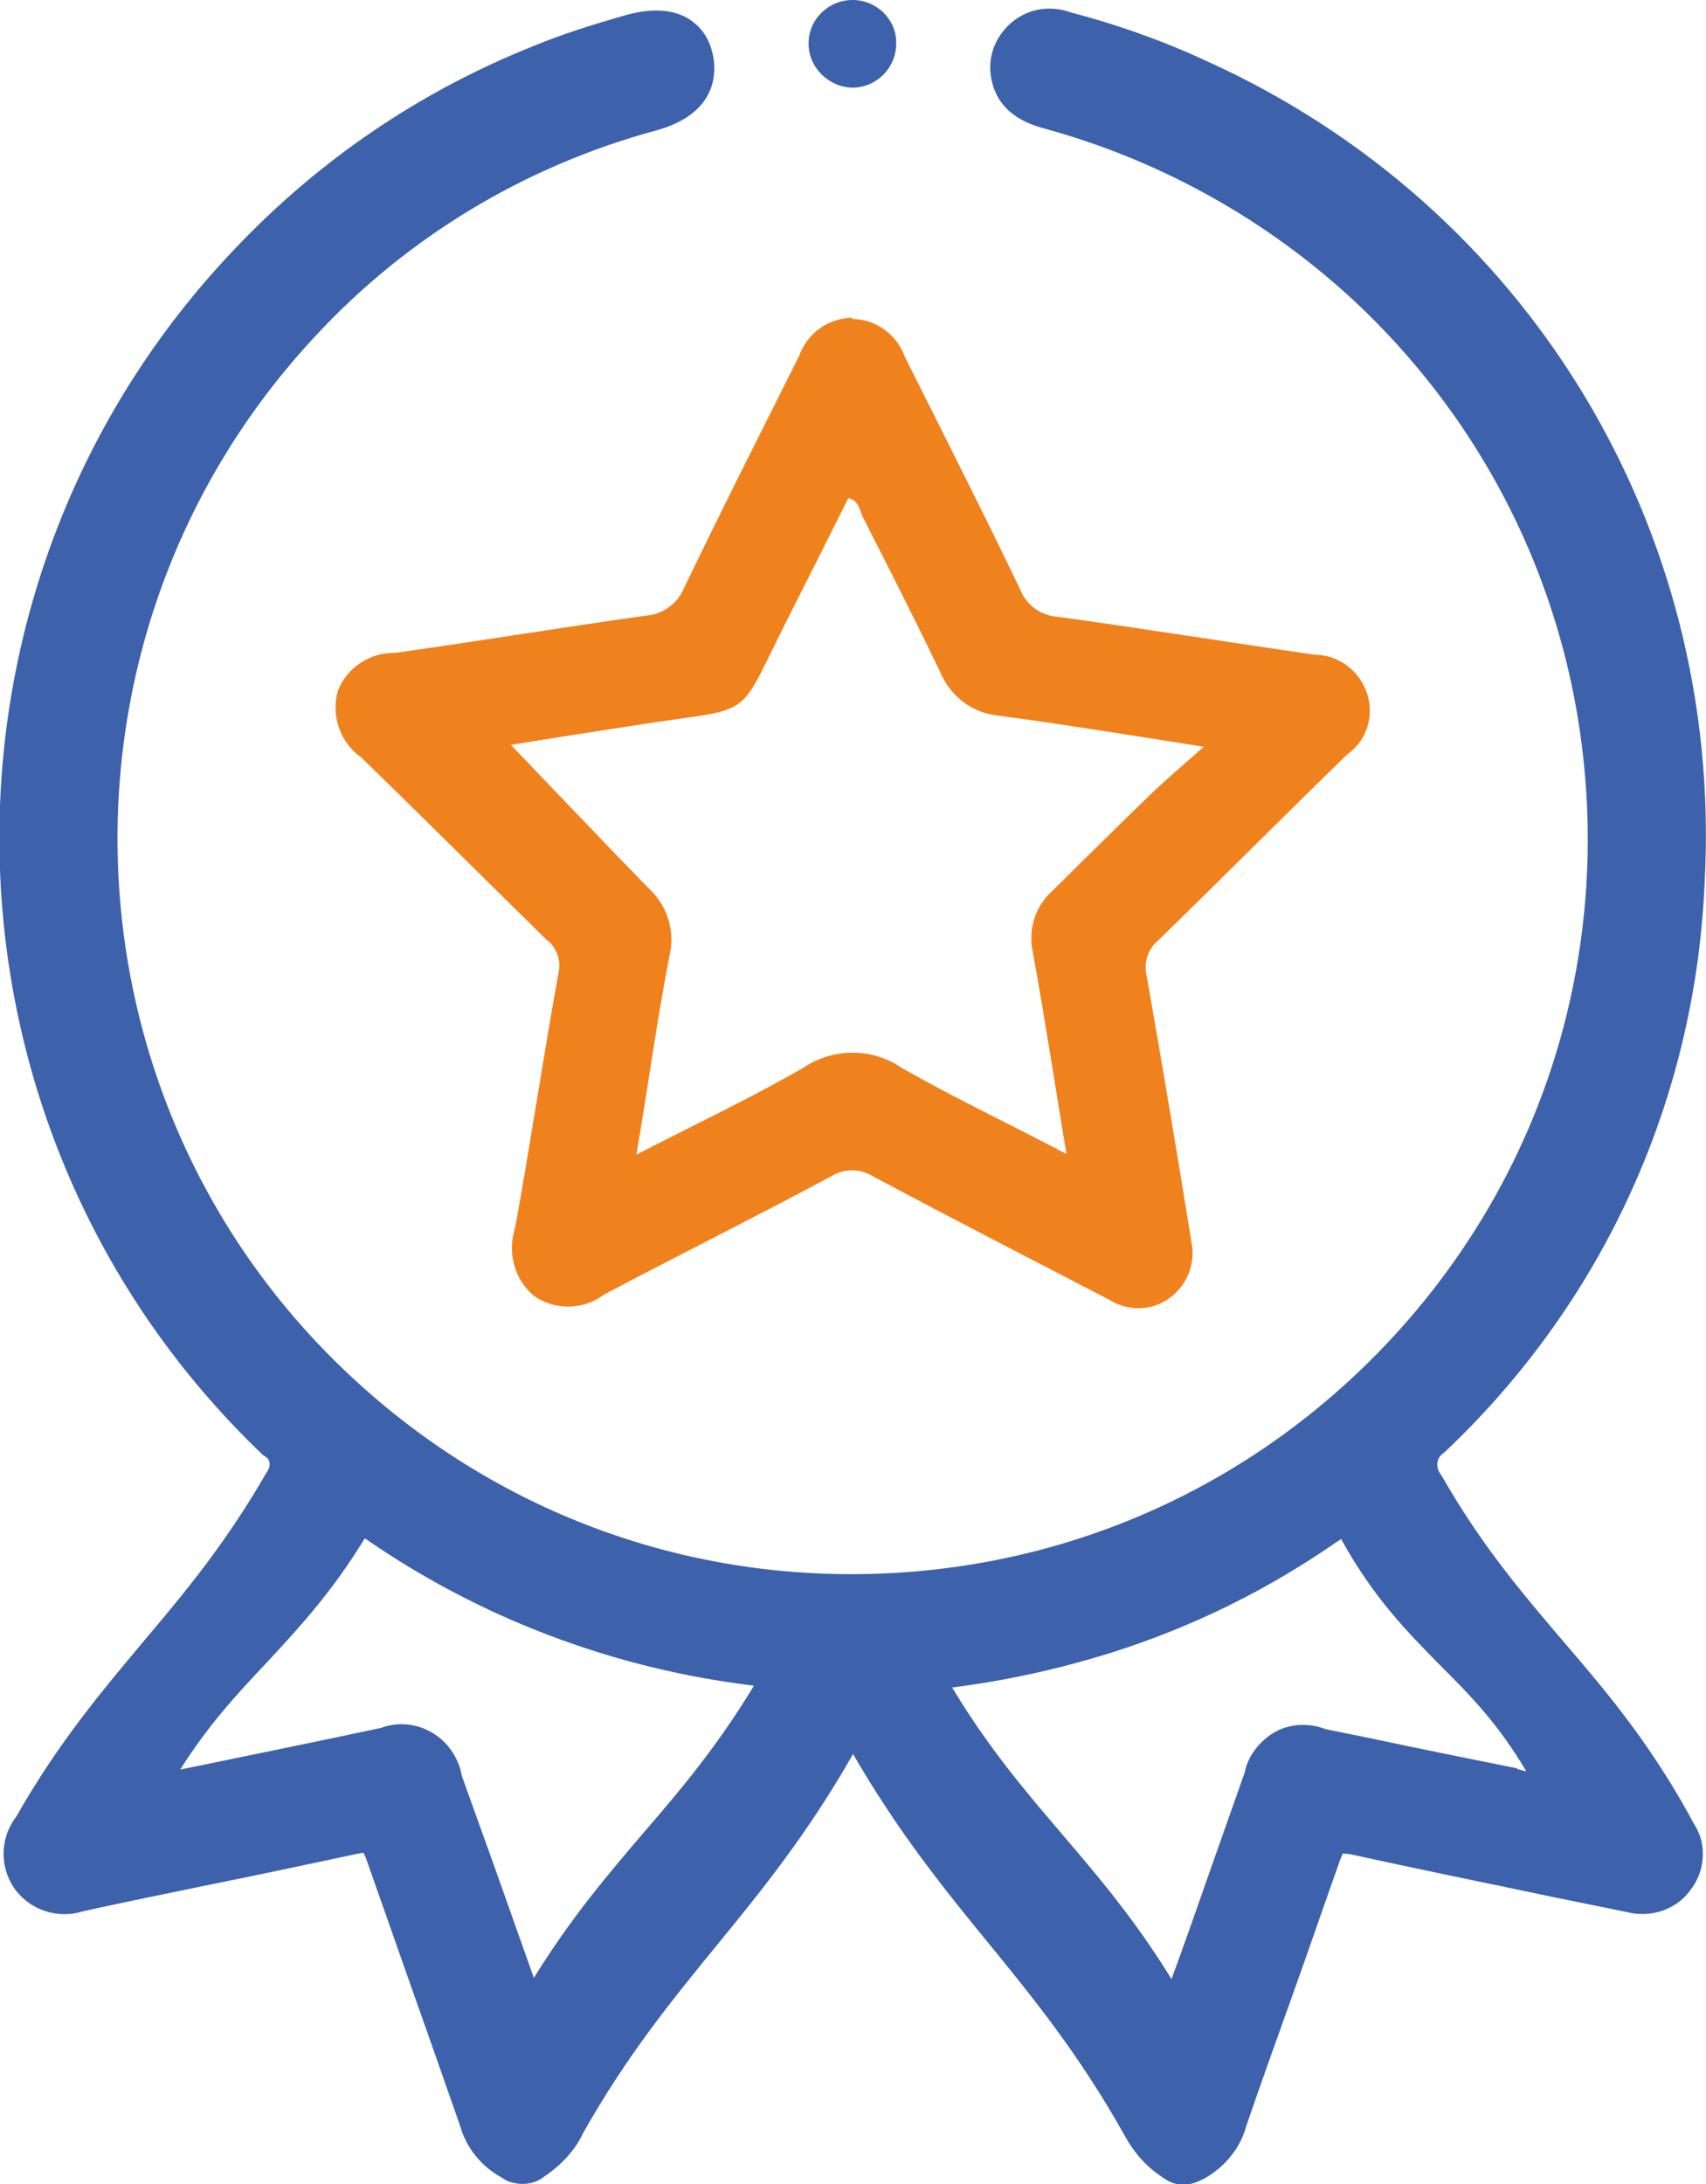
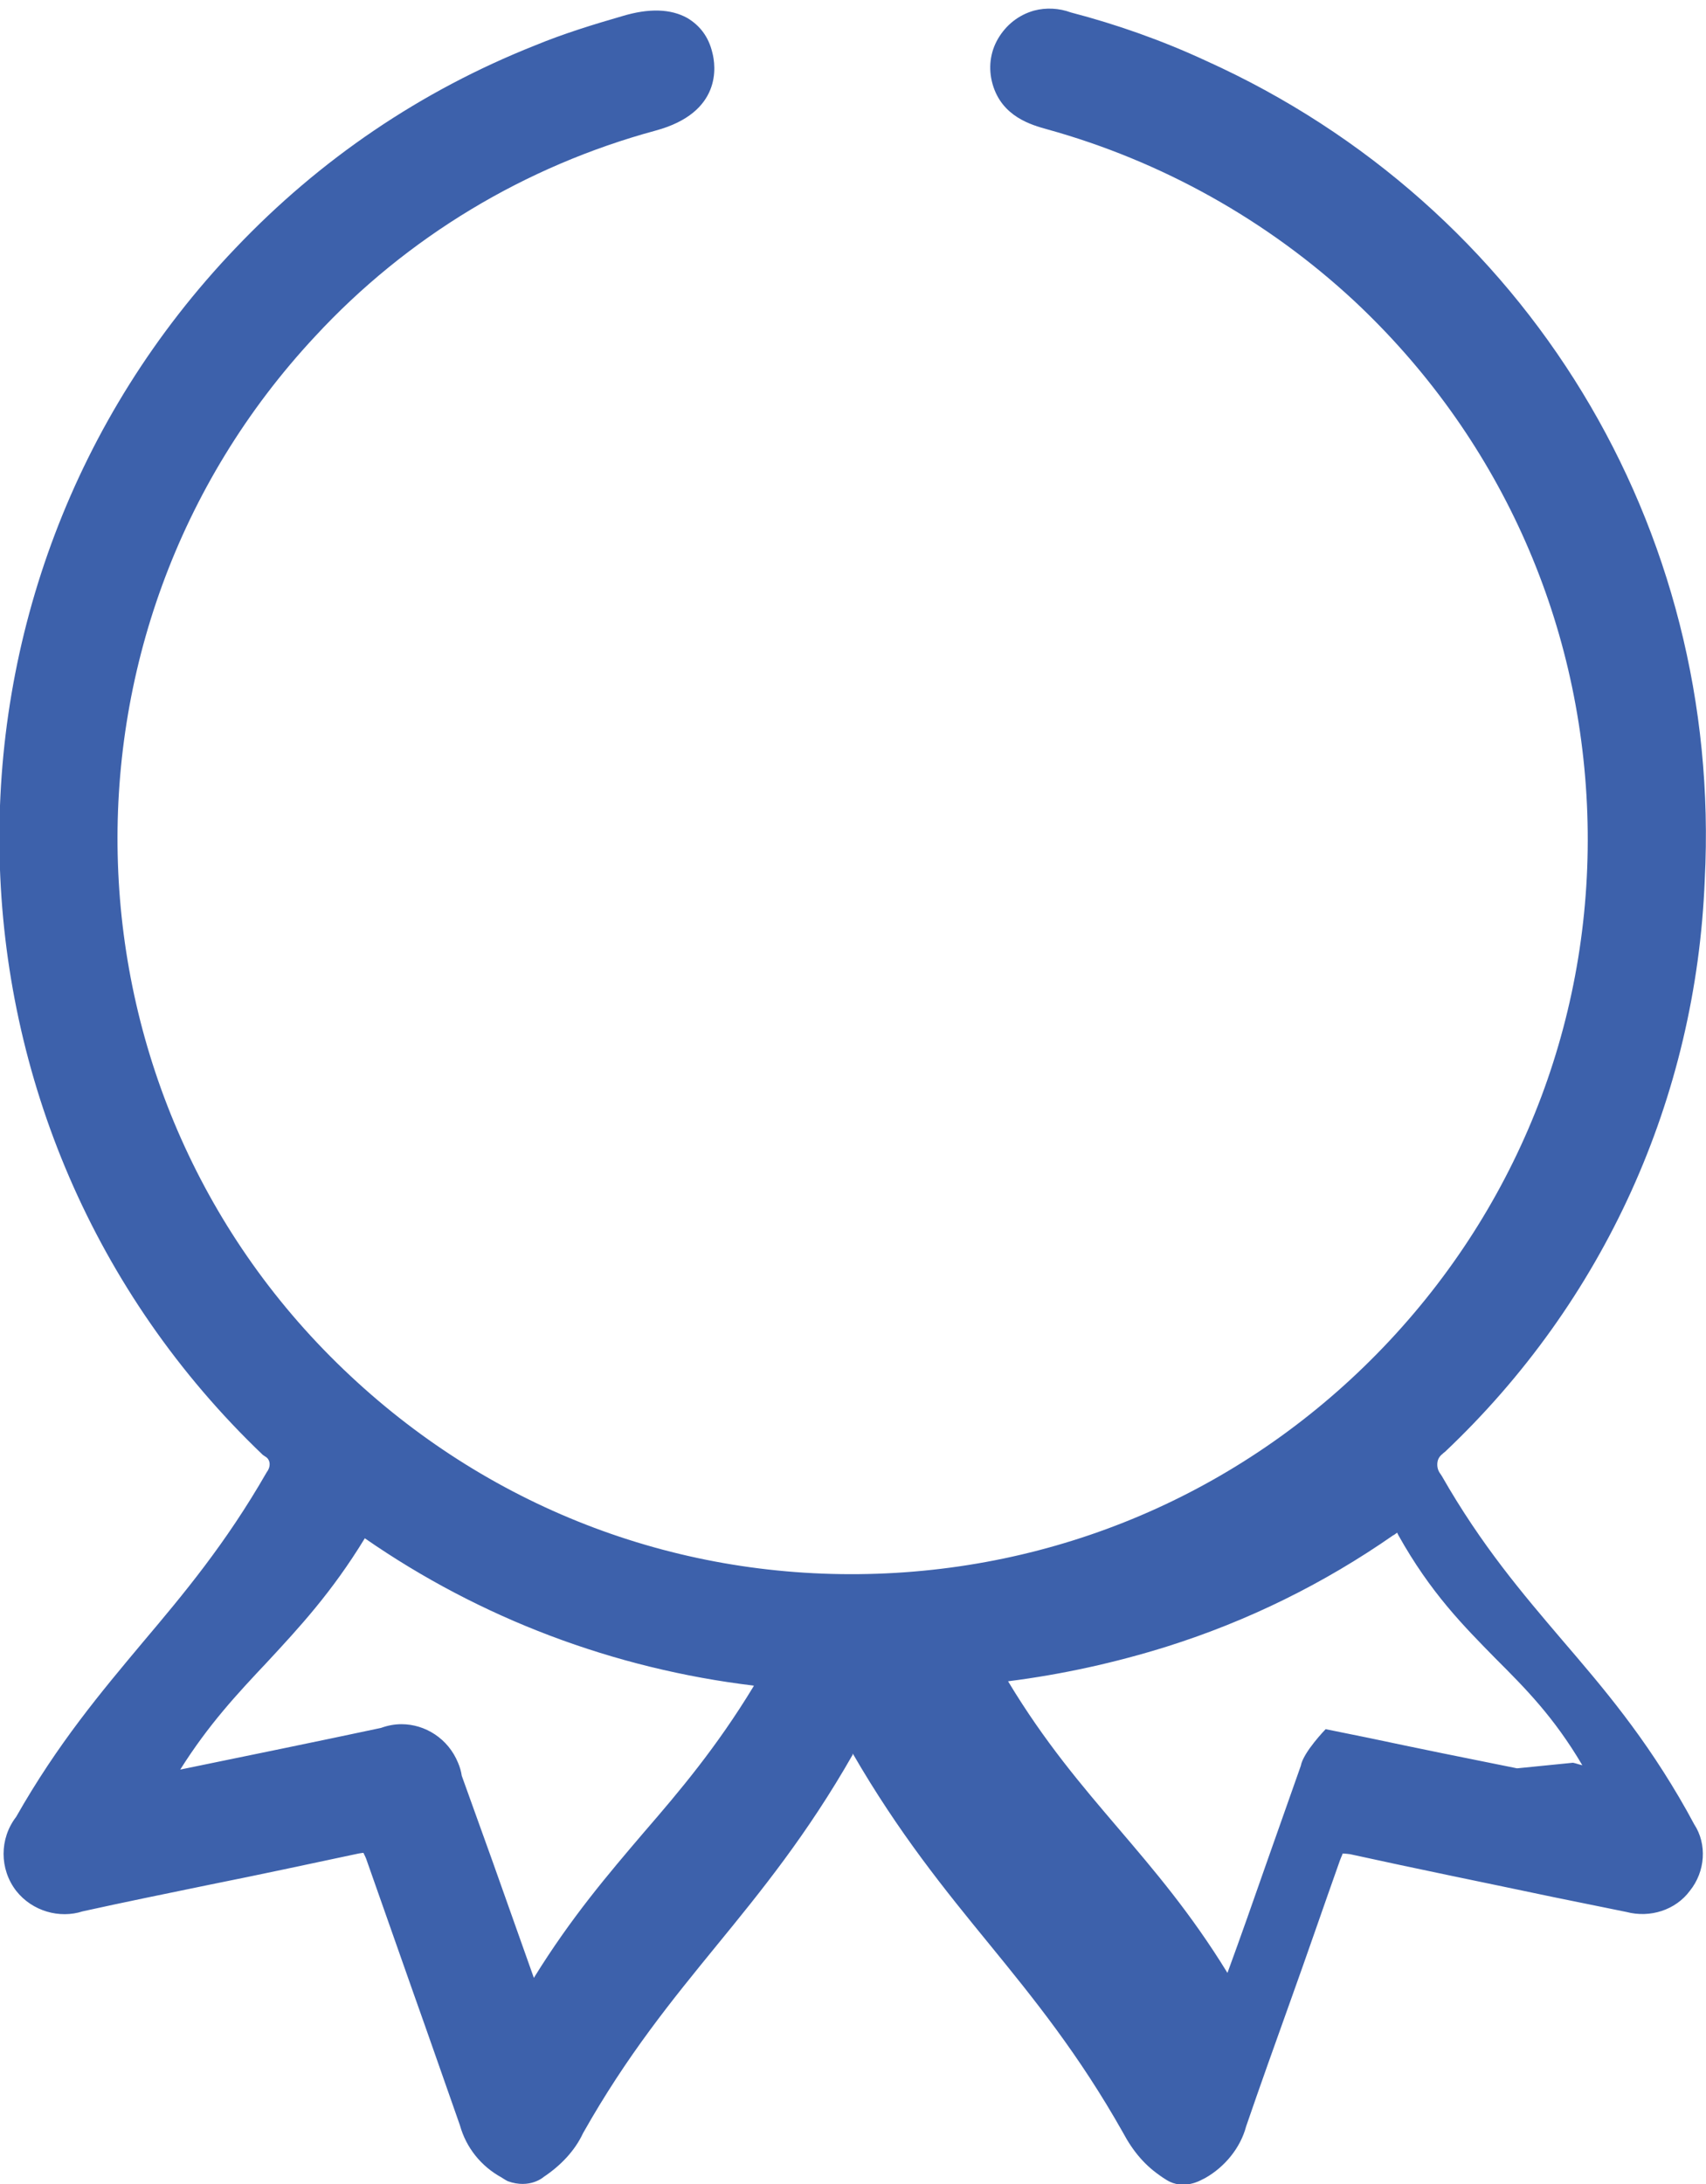
<svg xmlns="http://www.w3.org/2000/svg" id="_圖層_1" viewBox="0 0 27.45 35.13">
  <defs>
    <style>.cls-1{fill:#ef821d;}.cls-1,.cls-2{stroke-width:0px;}.cls-2{fill:#3d61ab;}</style>
  </defs>
  <g id="_组_608">
-     <path class="cls-2" d="m23.21,23.38l.04-.03c2.56-2.42,4.04-5.69,4.18-9.2.29-5.66-2.86-10.84-8.02-13.17-.71-.33-1.45-.59-2.18-.78-.19-.07-.4-.08-.59-.03-.25.07-.45.23-.58.45-.13.22-.16.48-.09.73.15.53.63.66.88.73,1.84.51,3.54,1.46,4.94,2.76,2.31,2.16,3.64,5.09,3.75,8.24s-1.02,6.17-3.18,8.48c-2.16,2.31-5.09,3.64-8.24,3.75-3.16.11-6.17-1.02-8.48-3.18C.87,17.68.62,10.18,5.07,5.41c1.48-1.6,3.38-2.74,5.48-3.31,1.07-.29.97-1.04.91-1.26-.06-.25-.2-.43-.4-.55-.27-.15-.62-.16-1.05-.03-.45.13-.94.28-1.4.47-1.84.73-3.46,1.83-4.82,3.26-5.23,5.47-5.04,14.18.44,19.41l.06.04c.06.05.07.15,0,.24-.66,1.15-1.34,1.96-1.99,2.73-.67.8-1.37,1.63-2.04,2.81-.27.35-.27.84,0,1.19.26.33.7.45,1.07.33.68-.15,1.37-.29,2.05-.43.8-.16,1.59-.33,2.39-.5.05-.01.07-.01.08-.01,0,.01.02.04.04.09.25.71.5,1.42.75,2.13.26.73.51,1.45.76,2.16.1.36.34.66.67.84,0,0,.06.04.1.06.36.13.58-.07.58-.07.27-.18.5-.42.63-.7.71-1.26,1.44-2.15,2.15-3.02.72-.88,1.46-1.79,2.19-3.07v-.02c.74,1.28,1.48,2.19,2.2,3.07.71.87,1.44,1.77,2.15,3.03.16.3.36.54.64.72,0,0-.16-.1.06.04.27.17.56,0,.56,0l.06-.03c.32-.18.57-.49.66-.83.23-.67.47-1.34.71-2.01.27-.75.53-1.51.8-2.27.03-.08.05-.11.04-.11,0,0,.04,0,.12.01,1.09.24,2.18.46,3.27.69l1.18.24c.38.1.79-.03,1.02-.34.25-.31.28-.75.07-1.07l-.12-.22c-.67-1.19-1.35-1.98-2.01-2.75-.63-.74-1.29-1.51-1.93-2.63l-.04-.06c-.03-.05-.04-.11-.03-.17s.05-.11.1-.14Zm1.2,5.06c-.8-.16-1.59-.32-2.39-.49l-.69-.14c-.06-.02-.11-.04-.17-.05-.26-.05-.52,0-.73.15s-.36.37-.4.59l-.54,1.53c-.21.6-.42,1.2-.64,1.8-.59-.96-1.18-1.65-1.76-2.33-.58-.68-1.18-1.38-1.77-2.36.87-.11,1.73-.3,2.56-.56,1.3-.41,2.52-1.01,3.64-1.79.01,0,.03-.02.06-.04,0,0,.01.02.02.04.52.93,1.05,1.46,1.56,1.98.48.48.94.94,1.4,1.72-.05-.01-.1-.03-.15-.04Zm-12.29-1.31c-.59.97-1.18,1.67-1.76,2.34-.58.68-1.17,1.37-1.77,2.34-.22-.62-.44-1.24-.66-1.86l-.5-1.39c-.01-.07-.03-.14-.06-.21-.16-.39-.53-.62-.91-.62-.11,0-.22.02-.33.06-1.08.23-2.16.45-3.23.67.46-.73.92-1.22,1.4-1.73.51-.55,1.04-1.12,1.57-1.99,1.86,1.29,4.01,2.1,6.26,2.37Z" />
-     <path class="cls-2" d="m13.72,0c-.39,0-.71.31-.71.7,0,0,0,0,0,0,0,.39.33.71.72.71.38-.01.69-.32.69-.71C14.43.32,14.11,0,13.72,0Z" />
+     <path class="cls-2" d="m23.21,23.38l.04-.03c2.56-2.42,4.04-5.69,4.18-9.2.29-5.66-2.86-10.84-8.02-13.17-.71-.33-1.45-.59-2.18-.78-.19-.07-.4-.08-.59-.03-.25.07-.45.23-.58.45-.13.22-.16.48-.09.73.15.53.63.66.88.73,1.84.51,3.54,1.46,4.94,2.76,2.31,2.16,3.64,5.09,3.75,8.24s-1.02,6.17-3.18,8.48c-2.16,2.31-5.09,3.64-8.24,3.75-3.16.11-6.17-1.02-8.48-3.18C.87,17.68.62,10.18,5.07,5.41c1.48-1.6,3.38-2.74,5.48-3.31,1.07-.29.97-1.04.91-1.26-.06-.25-.2-.43-.4-.55-.27-.15-.62-.16-1.05-.03-.45.13-.94.28-1.4.47-1.84.73-3.46,1.83-4.82,3.26-5.23,5.47-5.04,14.18.44,19.41l.06.04c.06.05.07.15,0,.24-.66,1.15-1.34,1.96-1.99,2.73-.67.8-1.37,1.63-2.04,2.81-.27.35-.27.84,0,1.19.26.33.7.45,1.07.33.68-.15,1.37-.29,2.05-.43.8-.16,1.59-.33,2.39-.5.05-.01.07-.01.08-.01,0,.01.02.04.04.09.25.71.5,1.42.75,2.13.26.73.51,1.45.76,2.16.1.36.34.66.67.84,0,0,.06.04.1.06.36.13.58-.07.58-.07.27-.18.5-.42.63-.7.71-1.26,1.44-2.15,2.15-3.02.72-.88,1.46-1.79,2.19-3.07v-.02c.74,1.28,1.48,2.19,2.2,3.07.71.87,1.44,1.77,2.15,3.03.16.3.36.54.64.72,0,0-.16-.1.06.04.27.17.56,0,.56,0l.06-.03c.32-.18.57-.49.66-.83.23-.67.47-1.34.71-2.01.27-.75.53-1.51.8-2.27.03-.08.05-.11.04-.11,0,0,.04,0,.12.01,1.09.24,2.18.46,3.27.69l1.18.24c.38.1.79-.03,1.02-.34.25-.31.28-.75.07-1.07l-.12-.22c-.67-1.19-1.35-1.98-2.01-2.75-.63-.74-1.29-1.51-1.93-2.63l-.04-.06c-.03-.05-.04-.11-.03-.17s.05-.11.1-.14Zm1.2,5.06c-.8-.16-1.59-.32-2.39-.49l-.69-.14s-.36.37-.4.59l-.54,1.53c-.21.6-.42,1.2-.64,1.8-.59-.96-1.18-1.65-1.76-2.33-.58-.68-1.18-1.38-1.77-2.36.87-.11,1.73-.3,2.56-.56,1.3-.41,2.52-1.01,3.64-1.79.01,0,.03-.02.06-.04,0,0,.01.02.02.04.52.93,1.05,1.46,1.56,1.98.48.48.94.94,1.4,1.72-.05-.01-.1-.03-.15-.04Zm-12.29-1.31c-.59.97-1.18,1.67-1.76,2.34-.58.68-1.17,1.37-1.77,2.34-.22-.62-.44-1.24-.66-1.86l-.5-1.39c-.01-.07-.03-.14-.06-.21-.16-.39-.53-.62-.91-.62-.11,0-.22.02-.33.06-1.08.23-2.16.45-3.23.67.46-.73.92-1.22,1.4-1.73.51-.55,1.04-1.12,1.57-1.99,1.86,1.29,4.01,2.1,6.26,2.37Z" />
    <g id="_路径_704">
-       <path class="cls-1" d="m13.71,5.13c.38,0,.72.25.85.61.62,1.24,1.25,2.48,1.85,3.73.1.26.33.43.61.45,1.38.19,2.75.41,4.13.61.49,0,.89.41.89.9,0,.28-.13.54-.36.7-1.02.99-2.02,2-3.04,2.99-.17.14-.24.36-.19.57.25,1.43.49,2.85.72,4.28.07.34-.06.68-.33.89-.28.22-.67.24-.98.05-1.27-.66-2.54-1.31-3.81-1.99-.21-.13-.47-.13-.68,0-1.21.65-2.44,1.26-3.65,1.9-.33.25-.79.26-1.13.02-.32-.27-.43-.71-.3-1.1.25-1.37.45-2.74.7-4.11.04-.2-.04-.4-.2-.52-.99-.97-1.98-1.96-2.98-2.93-.34-.24-.49-.68-.37-1.08.15-.37.52-.61.92-.6,1.35-.19,2.69-.41,4.04-.6.27-.02.51-.2.61-.45.6-1.25,1.23-2.49,1.85-3.73.13-.36.46-.6.85-.61m-3.45,13.45c.93-.48,1.82-.9,2.67-1.39.48-.32,1.1-.32,1.57,0,.84.48,1.73.9,2.66,1.39-.19-1.14-.35-2.19-.54-3.24-.08-.36.03-.73.3-.98.54-.53,1.07-1.06,1.61-1.58.24-.23.5-.45.84-.75-1.21-.19-2.25-.36-3.3-.5-.43-.04-.79-.32-.95-.72-.4-.83-.82-1.66-1.24-2.48-.05-.11-.06-.26-.23-.3-.33.66-.66,1.32-.99,1.97-.83,1.64-.48,1.38-2.34,1.67-.72.11-1.43.22-2.1.33.74.77,1.47,1.54,2.21,2.3.31.28.44.7.34,1.1-.2,1.03-.34,2.08-.53,3.19" />
-     </g>
+       </g>
  </g>
</svg>